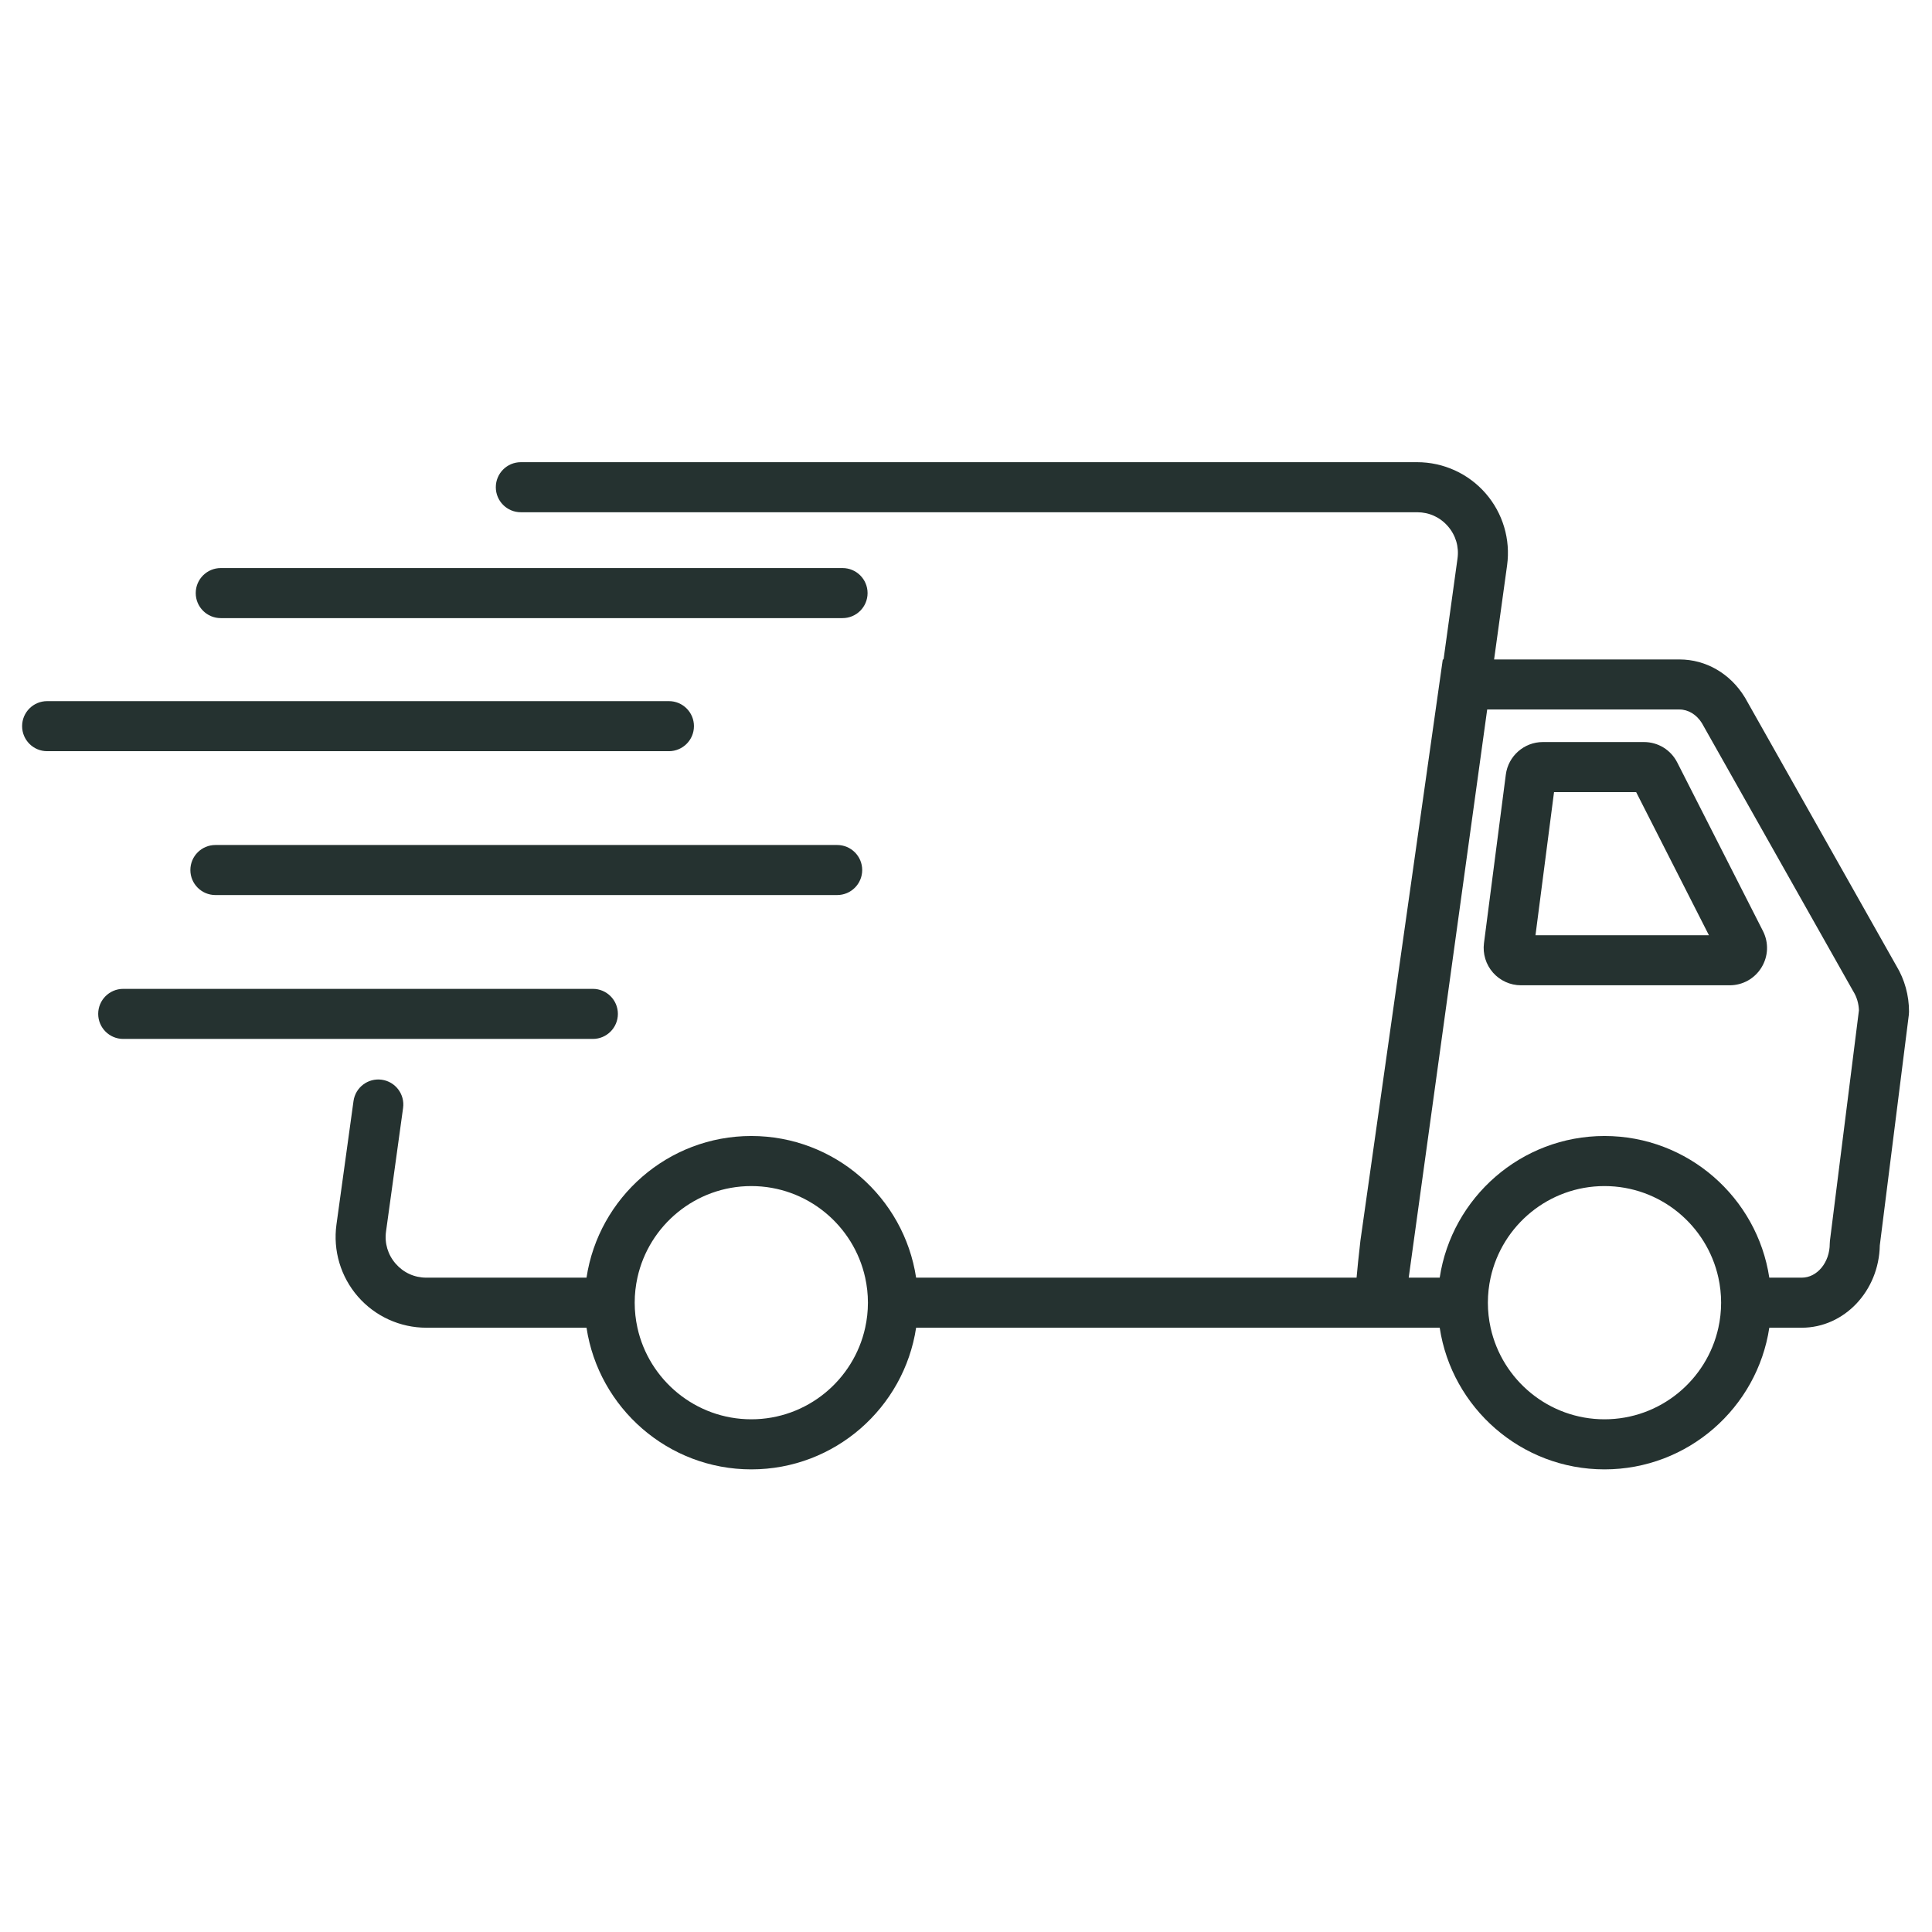
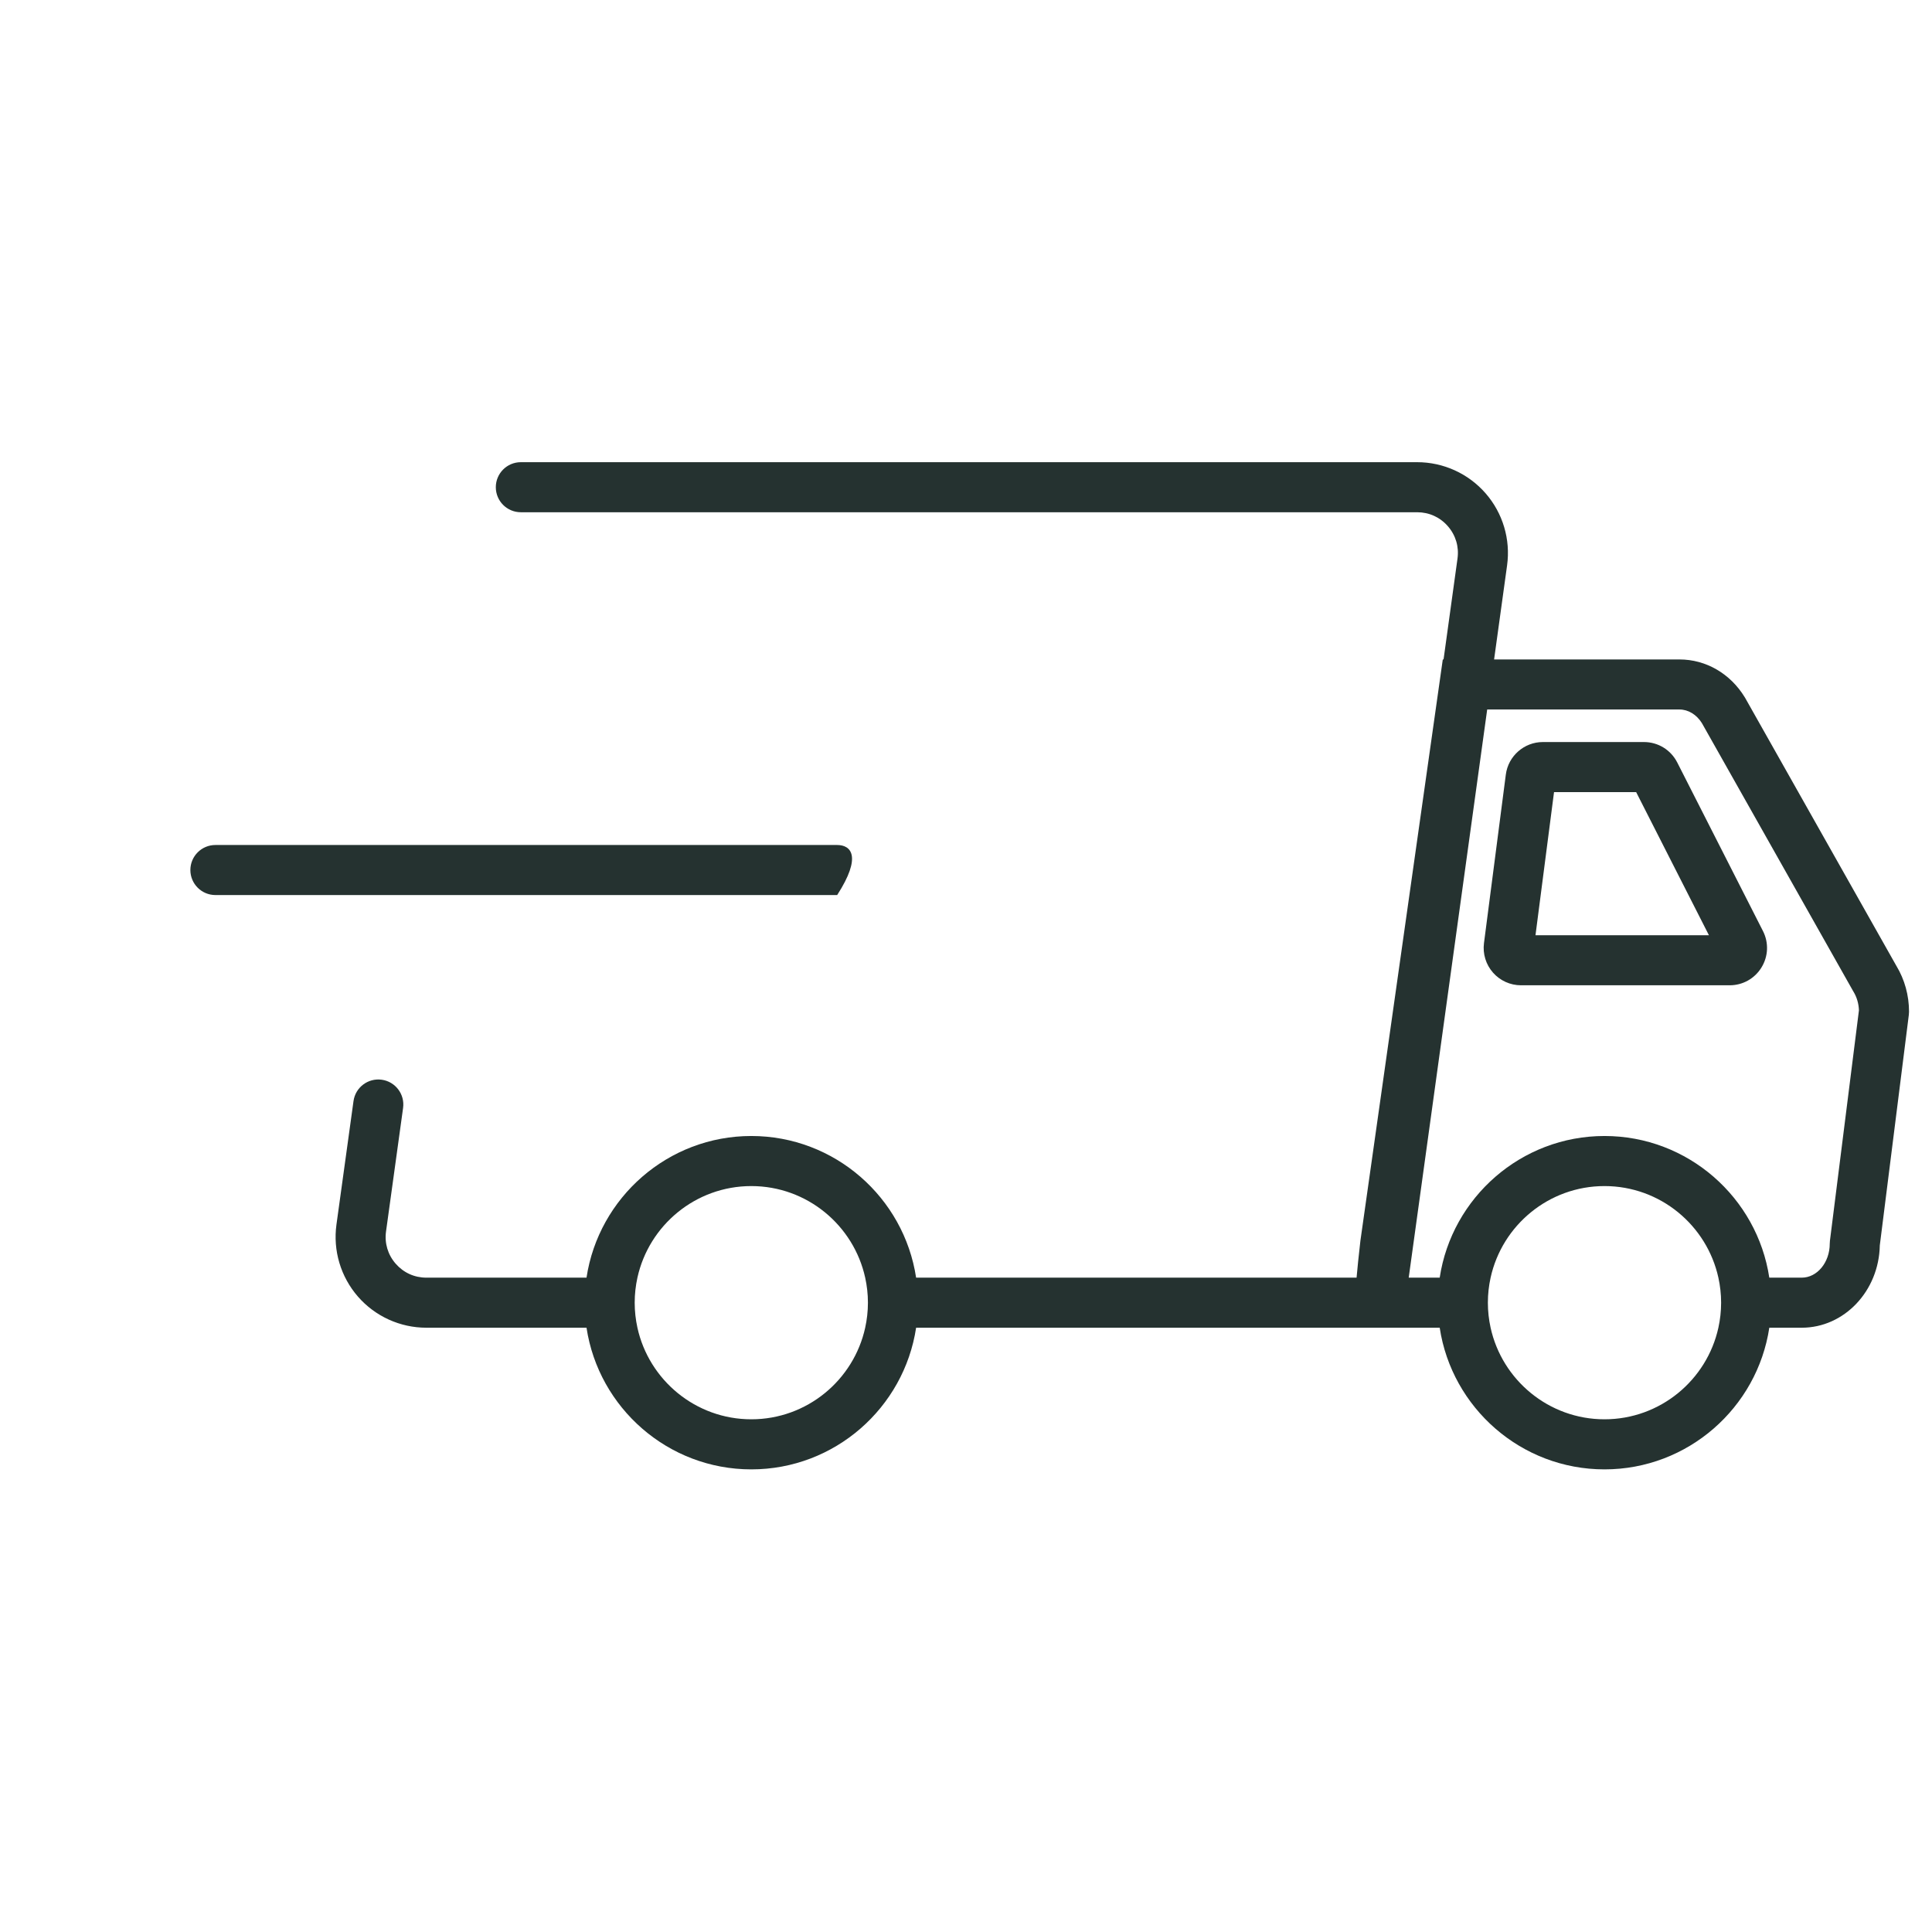
<svg xmlns="http://www.w3.org/2000/svg" version="1.2" preserveAspectRatio="xMidYMid meet" height="1080" viewBox="0 0 810 810" zoomAndPan="magnify" width="1080">
  <defs>
    <clipPath id="b34df0ba34">
      <path d="M 140 193.77 L 800.504 193.77 L 800.504 616.02 L 140 616.02 Z M 140 193.77" />
    </clipPath>
    <clipPath id="b2c2407769">
-       <path d="M 9.254 293 L 291 293 L 291 315 L 9.254 315 Z M 9.254 293" />
-     </clipPath>
+       </clipPath>
  </defs>
  <g id="32197b28a7">
    <g clip-path="url(#b34df0ba34)" clip-rule="nonzero">
      <path d="M 795.078 404.969 L 731.688 292.641 L 731.5 292.328 C 725.438 282.398 715.211 276.477 704.152 276.477 L 626.406 276.477 L 631.852 237.043 C 633.359 226.141 630.078 215.129 622.848 206.832 C 615.617 198.535 605.16 193.773 594.152 193.773 L 218.363 193.773 C 212.57 193.773 207.871 198.473 207.871 204.27 C 207.871 210.062 212.57 214.762 218.363 214.762 L 594.156 214.762 C 599.164 214.762 603.734 216.84 607.023 220.617 C 610.312 224.391 611.75 229.203 611.066 234.164 L 605.219 276.473 L 604.895 276.473 L 570.387 519.961 L 570.352 520.234 C 569.59 526.836 569.086 531.855 568.75 535.664 L 384.082 535.664 C 379.004 502.09 349.957 476.273 314.992 476.273 C 280.027 476.273 250.977 502.09 245.898 535.664 L 178.754 535.664 C 173.746 535.664 169.18 533.582 165.887 529.809 C 162.598 526.031 161.164 521.219 161.848 516.262 L 168.996 464.508 C 169.789 458.77 165.777 453.469 160.039 452.68 C 154.281 451.887 149.004 455.898 148.207 461.641 L 141.062 513.391 C 139.555 524.293 142.84 535.301 150.066 543.602 C 157.297 551.898 167.754 556.652 178.762 556.652 L 245.902 556.652 C 250.98 590.227 280.031 616.043 314.996 616.043 C 349.961 616.043 379.012 590.227 384.086 556.652 L 603.605 556.652 C 608.684 590.227 637.73 616.043 672.695 616.043 C 707.66 616.043 736.711 590.227 741.789 556.652 L 755.391 556.652 C 773.215 556.652 787.762 541.238 788.113 522.145 L 800.285 425.477 L 800.367 424.168 C 800.367 417.328 798.539 410.699 795.086 404.973 Z M 363.883 546.156 C 363.883 549.758 363.477 553.27 362.734 556.648 C 357.918 578.582 338.348 595.047 314.988 595.047 C 291.625 595.047 272.059 578.578 267.242 556.648 C 266.5 553.266 266.098 549.758 266.098 546.156 C 266.098 542.555 266.5 539.043 267.242 535.664 C 272.059 513.73 291.629 497.266 314.988 497.266 C 338.344 497.266 357.914 513.734 362.734 535.664 C 363.477 539.047 363.883 542.555 363.883 546.156 Z M 721.586 546.156 C 721.586 549.758 721.184 553.27 720.441 556.648 C 715.625 578.582 696.055 595.047 672.691 595.047 C 649.332 595.047 629.762 578.578 624.941 556.648 C 624.199 553.266 623.797 549.758 623.797 546.156 C 623.797 542.555 624.199 539.043 624.941 535.664 C 629.762 513.73 649.332 497.266 672.691 497.266 C 696.055 497.266 715.621 513.734 720.441 535.664 C 721.184 539.047 721.586 542.555 721.586 546.156 Z M 767.211 520.121 L 767.129 521.434 C 767.129 529.277 761.859 535.664 755.387 535.664 L 741.785 535.664 C 736.707 502.09 707.656 476.273 672.691 476.273 C 637.727 476.273 608.68 502.09 603.602 535.664 L 590.609 535.664 L 623.512 297.461 L 704.156 297.461 C 707.801 297.461 711.285 299.582 713.512 303.141 L 776.883 415.434 L 777.07 415.746 C 778.48 418.055 779.27 420.754 779.367 423.586 L 767.215 520.121 Z M 767.211 520.121" style="stroke:none;fill-rule:nonzero;fill:#253230;fill-opacity:1;" />
    </g>
    <path d="M 703.188 319.668 C 700.504 314.387 695.156 311.105 689.23 311.105 L 646.852 311.105 C 639.004 311.105 632.328 316.973 631.324 324.75 L 622.164 395.414 C 621.59 399.879 622.961 404.379 625.934 407.766 C 628.906 411.145 633.188 413.086 637.691 413.086 L 725.164 413.086 C 730.652 413.086 735.645 410.289 738.512 405.613 C 741.383 400.934 741.609 395.219 739.125 390.332 L 703.191 319.668 Z M 643.762 392.098 L 651.535 332.098 L 685.965 332.098 L 716.473 392.098 Z M 643.762 392.098" style="stroke:none;fill-rule:nonzero;fill:#253230;fill-opacity:1;" />
    <g clip-path="url(#b2c2407769)" clip-rule="nonzero">
      <path d="M 290.945 304.445 C 290.945 298.652 286.246 293.953 280.453 293.953 L 19.762 293.953 C 13.969 293.953 9.27 298.652 9.27 304.445 C 9.27 310.238 13.969 314.938 19.762 314.938 L 280.445 314.938 C 286.242 314.938 290.941 310.238 290.941 304.445 Z M 290.945 304.445" style="stroke:none;fill-rule:nonzero;fill:#253230;fill-opacity:1;" />
    </g>
-     <path d="M 350.996 354.27 L 90.309 354.27 C 84.516 354.27 79.816 358.969 79.816 364.762 C 79.816 370.555 84.516 375.254 90.309 375.254 L 350.992 375.254 C 356.785 375.254 361.484 370.555 361.484 364.762 C 361.484 358.969 356.785 354.27 350.992 354.27 Z M 350.996 354.27" style="stroke:none;fill-rule:nonzero;fill:#253230;fill-opacity:1;" />
-     <path d="M 259.051 425.078 C 259.051 419.285 254.352 414.586 248.559 414.586 L 51.66 414.586 C 45.867 414.586 41.168 419.285 41.168 425.078 C 41.168 430.871 45.867 435.574 51.66 435.574 L 248.559 435.574 C 254.352 435.574 259.051 430.871 259.051 425.078 Z M 259.051 425.078" style="stroke:none;fill-rule:nonzero;fill:#253230;fill-opacity:1;" />
-     <path d="M 92.559 259.148 L 353.242 259.148 C 359.035 259.148 363.734 254.449 363.734 248.652 C 363.734 242.859 359.035 238.16 353.242 238.16 L 92.559 238.16 C 86.762 238.16 82.062 242.859 82.062 248.652 C 82.062 254.449 86.762 259.148 92.559 259.148 Z M 92.559 259.148" style="stroke:none;fill-rule:nonzero;fill:#253230;fill-opacity:1;" />
+     <path d="M 350.996 354.27 L 90.309 354.27 C 84.516 354.27 79.816 358.969 79.816 364.762 C 79.816 370.555 84.516 375.254 90.309 375.254 L 350.992 375.254 C 361.484 358.969 356.785 354.27 350.992 354.27 Z M 350.996 354.27" style="stroke:none;fill-rule:nonzero;fill:#253230;fill-opacity:1;" />
  </g>
</svg>